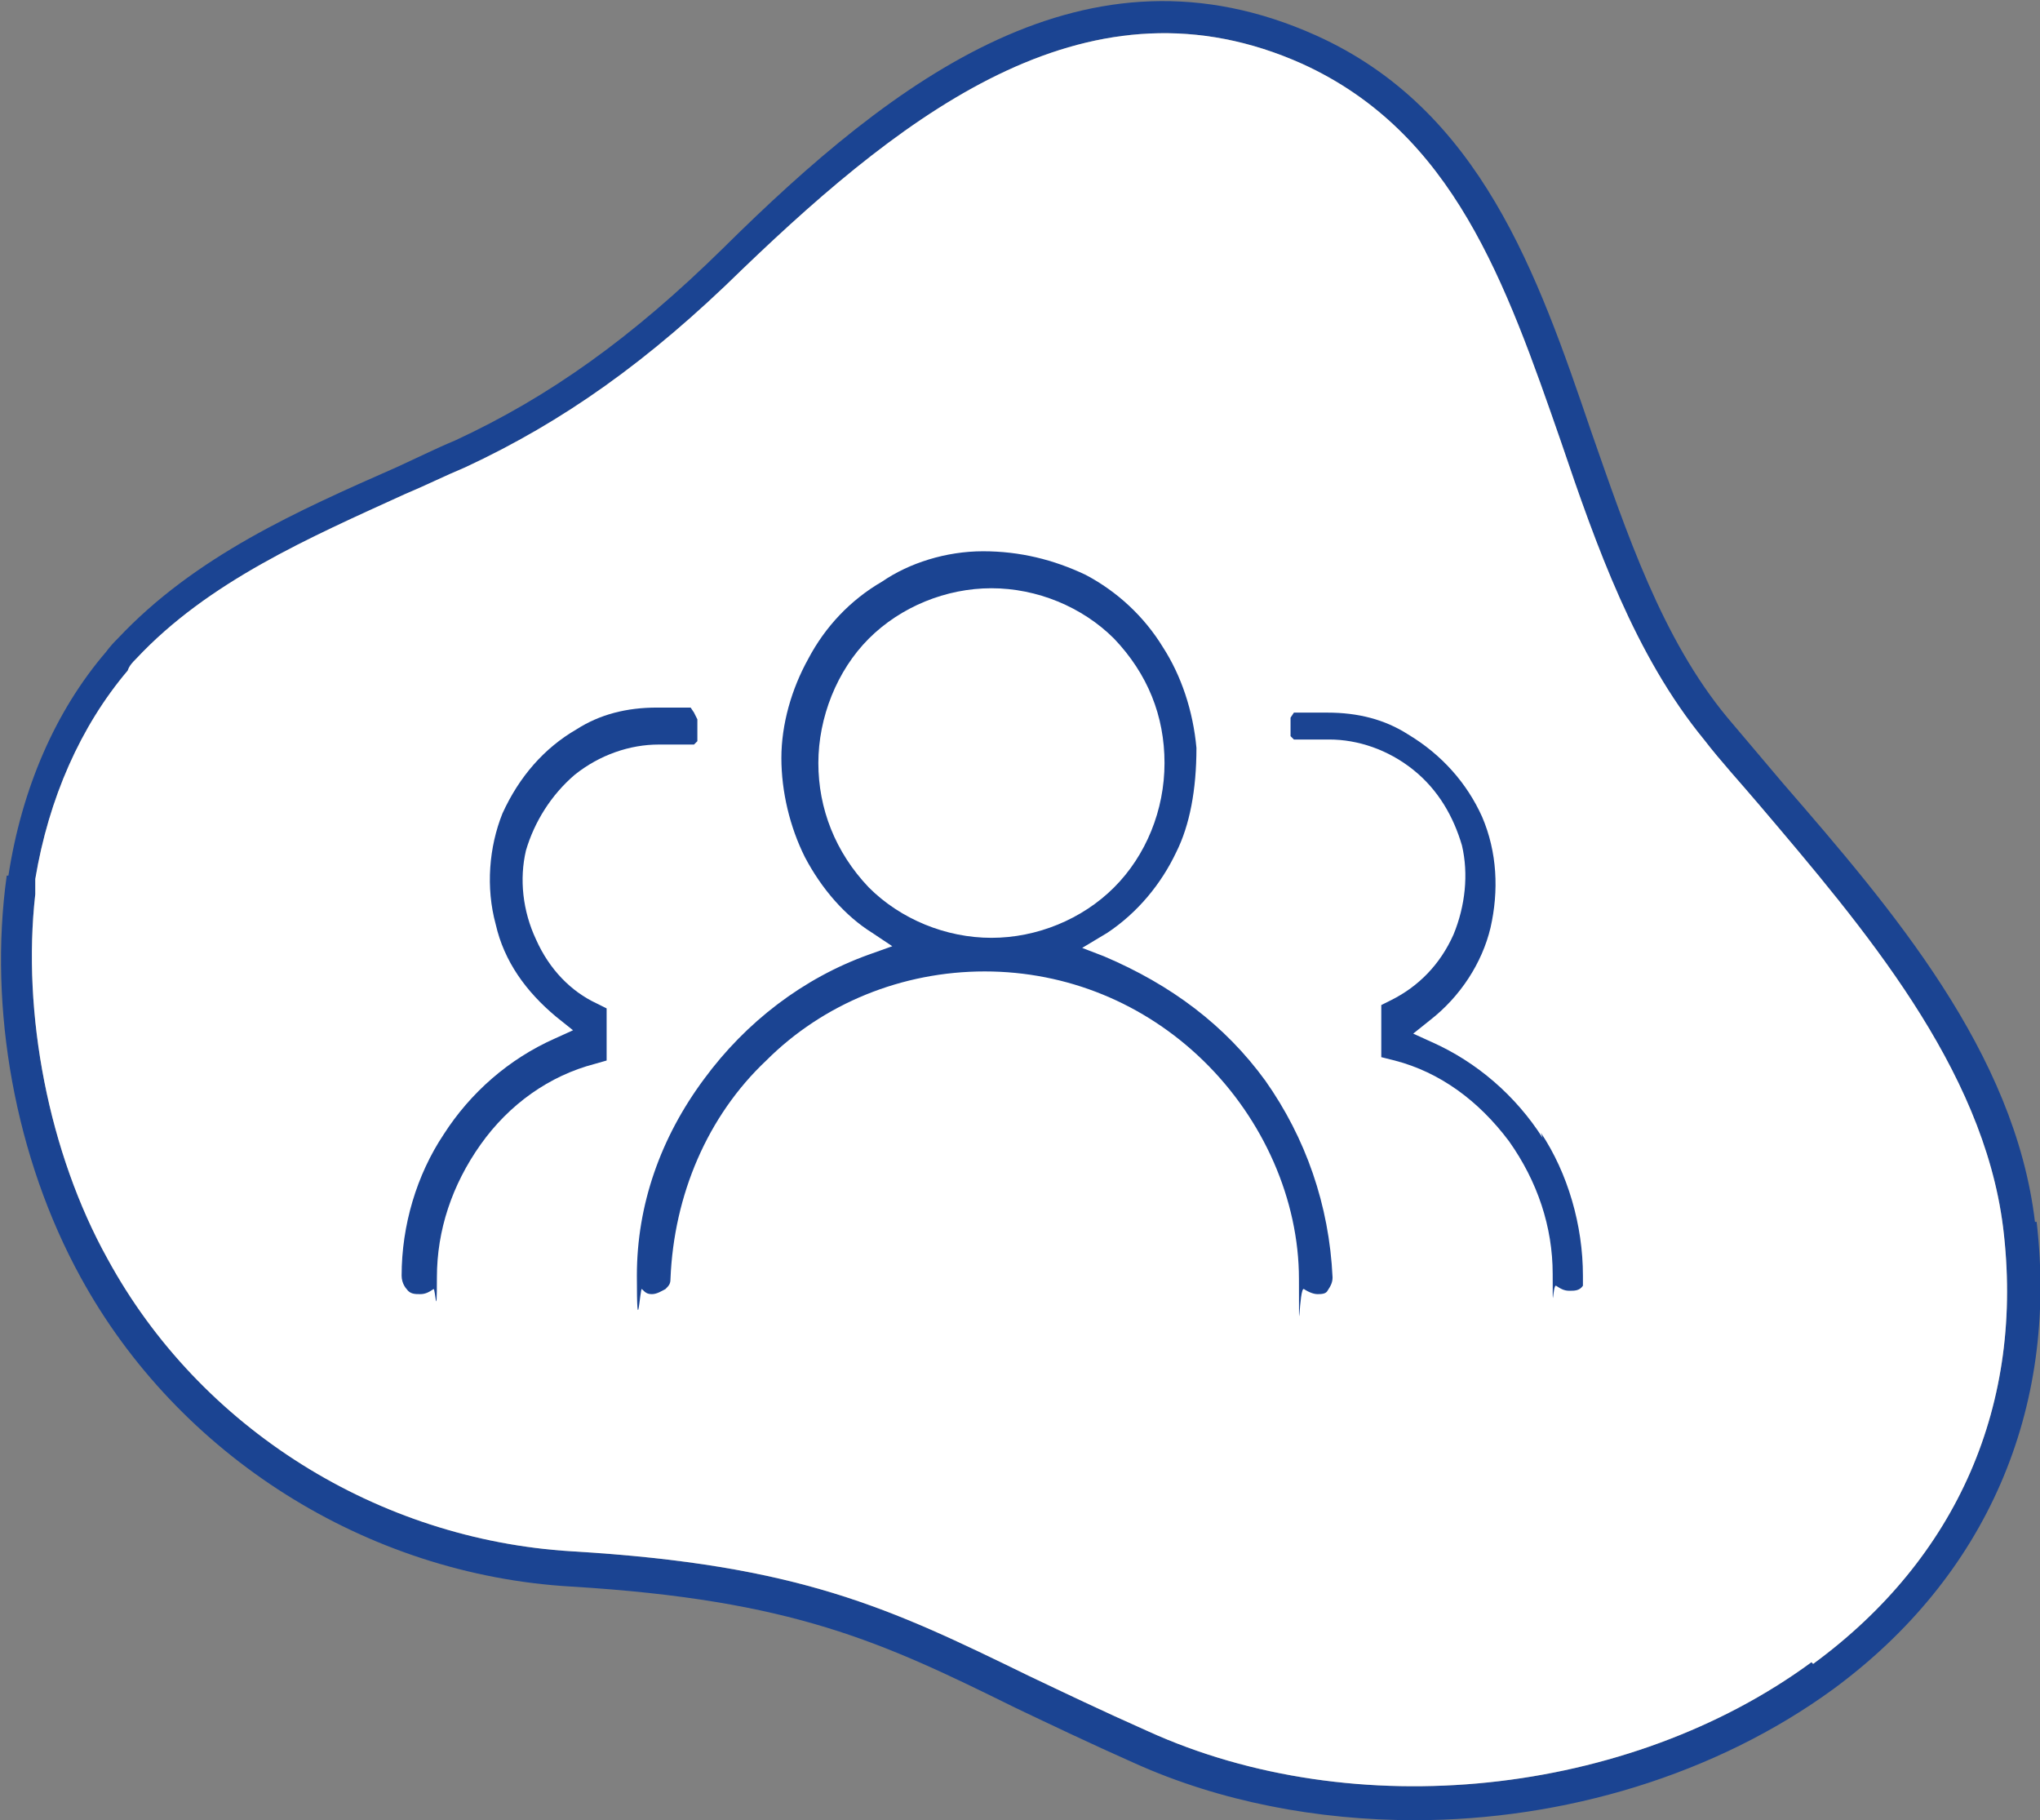
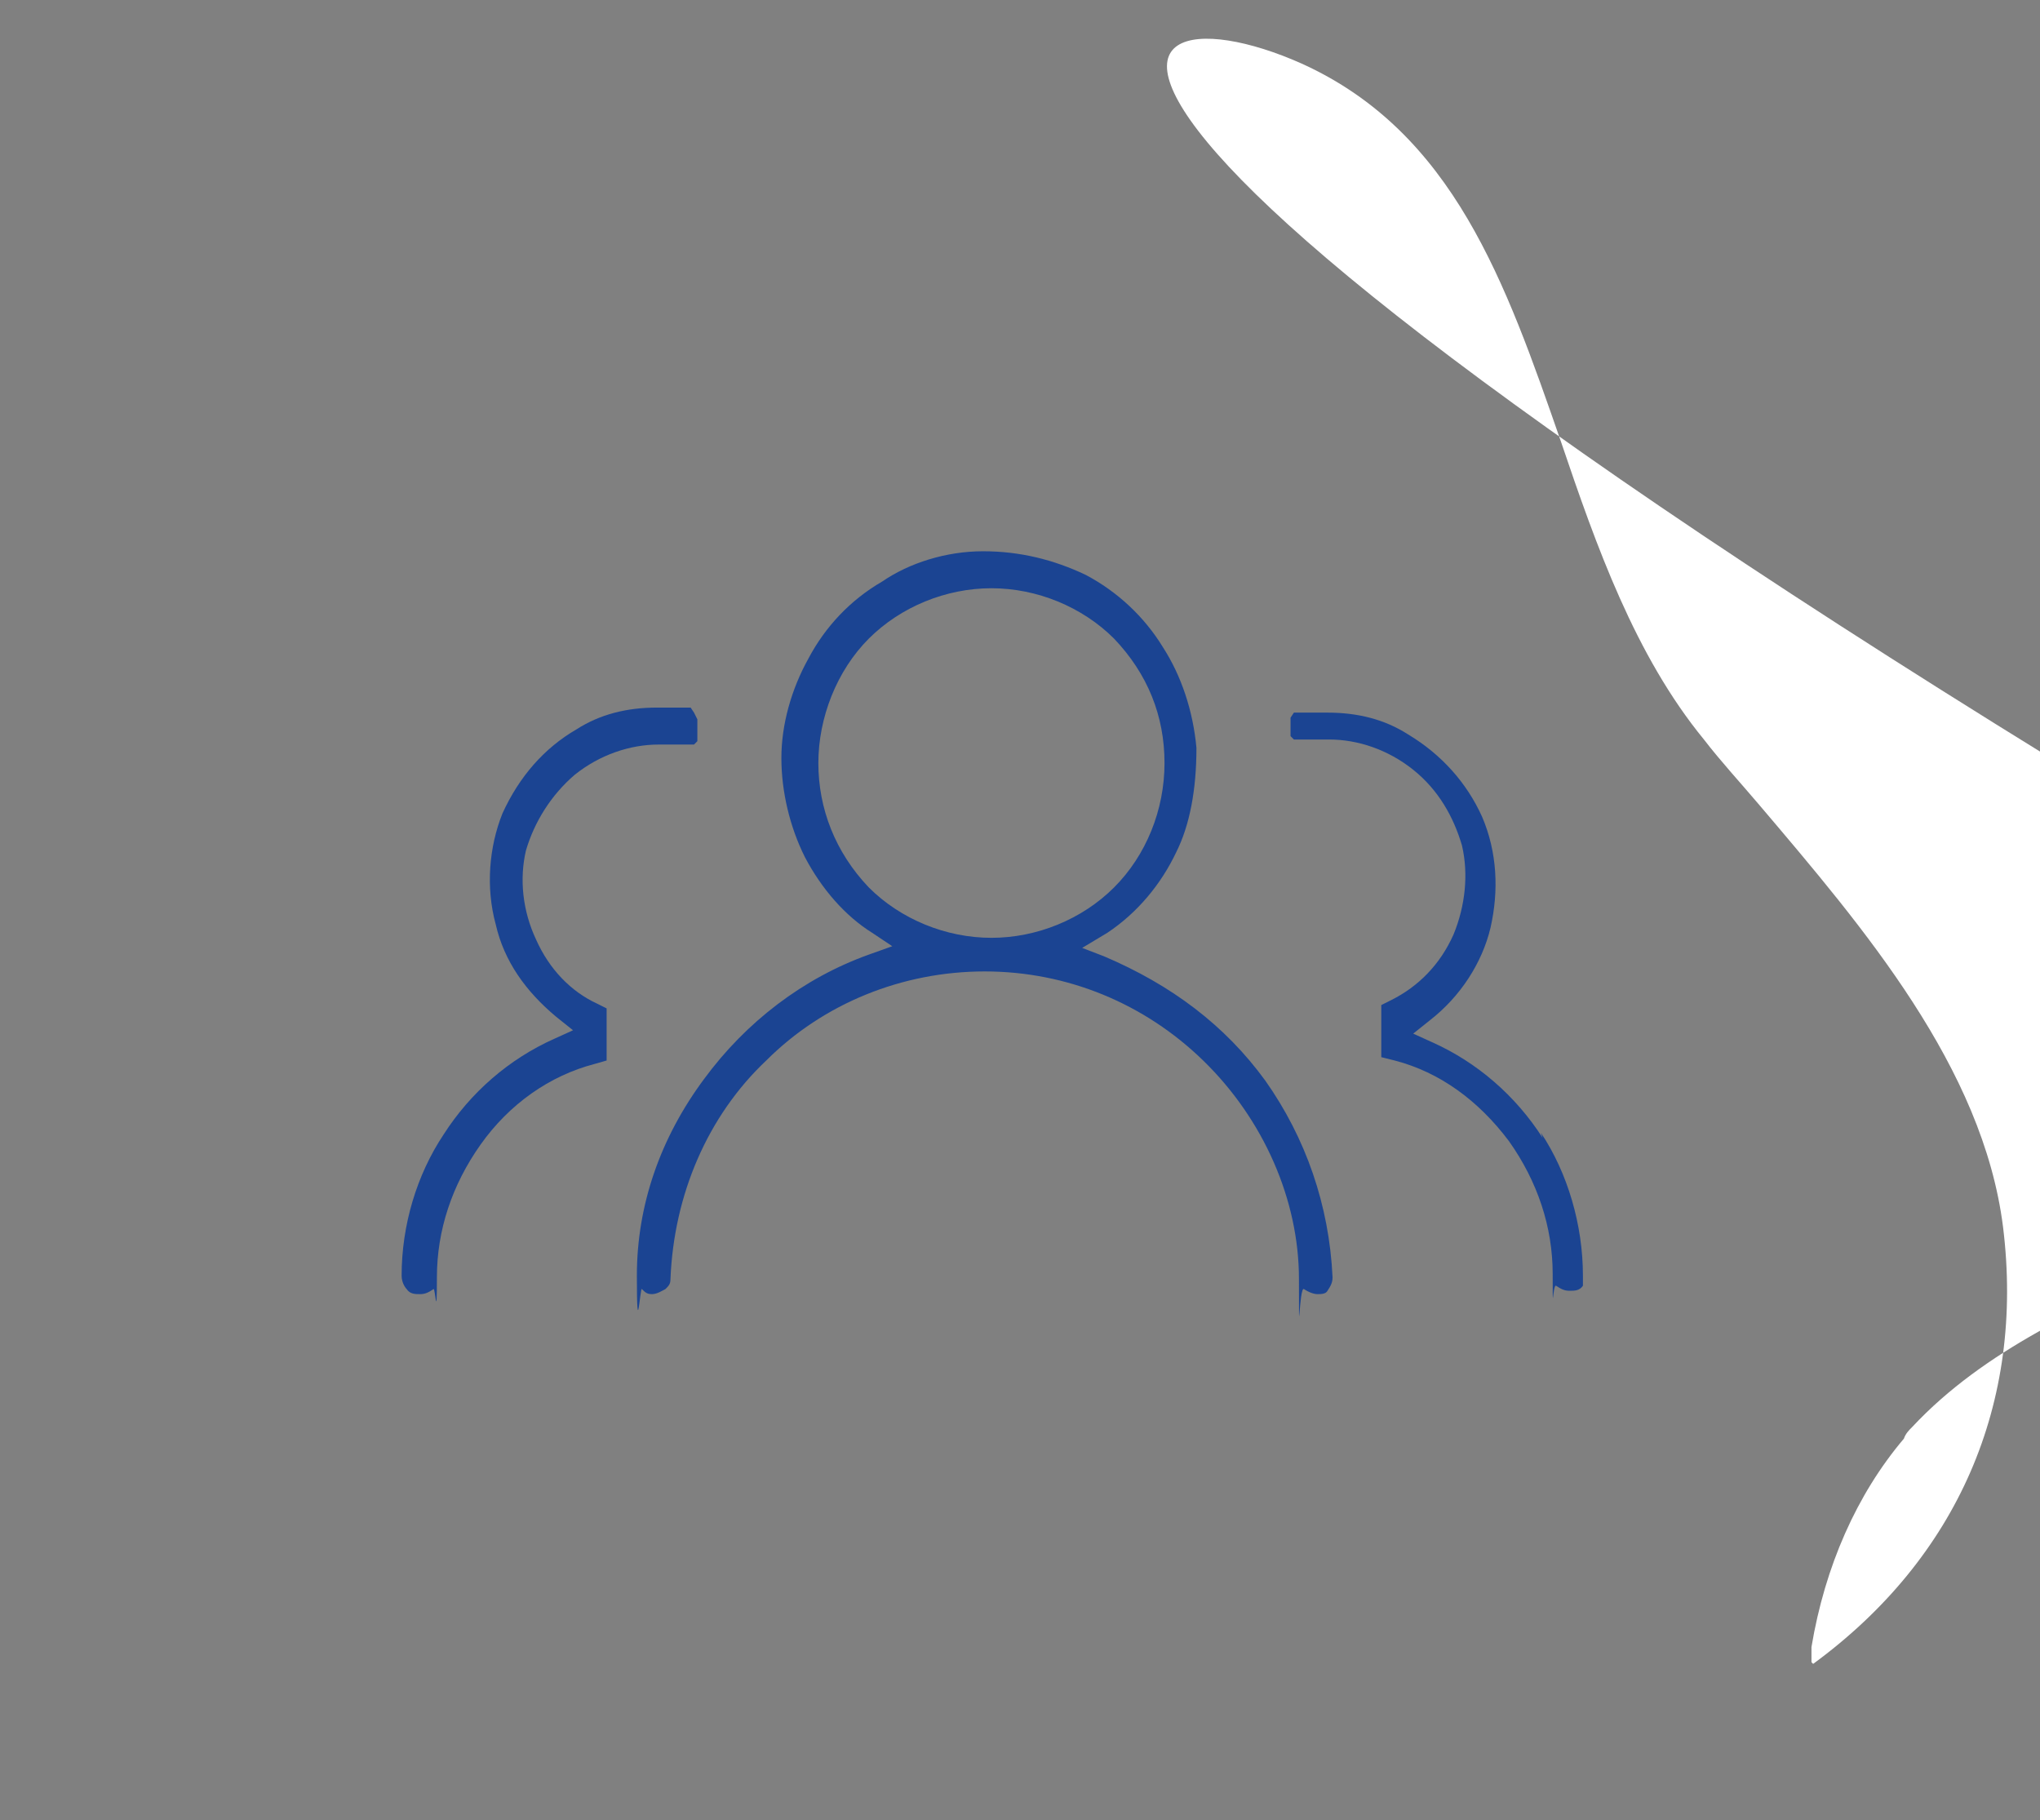
<svg xmlns="http://www.w3.org/2000/svg" id="Calque_1" data-name="Calque 1" version="1.1" viewBox="0 0 121.4 108.3">
  <rect x="0" y="0" width="121.4" height="108.3" fill="#808080" stroke="none" />
  <defs>
    <style>
      .cls-1 {
        fill: #1b4492;
      }

      .cls-1, .cls-2 {
        stroke-width: 0px;
      }

      .cls-2 {
        fill: #fff;
      }
    </style>
  </defs>
  <g>
-     <path class="cls-1" d="M121.1,72.7c-1.2-10.1-8.5-18.6-15-26.1-1.1-1.3-2.2-2.6-3.3-3.9-3.9-4.7-6-11-8.1-17-3.2-9.4-6.6-19.2-16.4-23.6-13.6-6.1-25,2.5-35.3,12.7-5.4,5.3-10.3,8.8-15.9,11.4-1.2.5-2.4,1.1-3.5,1.6-5.9,2.6-12,5.3-16.6,10.2-.2.2-.4.4-.7.8-3,3.5-5,8.1-5.8,13.3h-.1c-1.1,7.9.5,16.8,4.4,23.9,5.8,10.6,17,17.7,29.2,18.4,13.2.8,18.5,3.3,26.4,7.2,2.1,1,4.4,2.1,7.1,3.3,5.1,2.3,10.9,3.4,16.7,3.4,8.9,0,17.9-2.7,24.9-7.8,9.1-6.7,13.4-16.6,12.1-27.8ZM107.8,98.9c-10.9,8-27.2,9.7-39.5,4.1-2.7-1.2-5-2.3-7.1-3.3-8.2-4-13.6-6.6-27.2-7.4-11.5-.7-22.1-7.3-27.6-17.4-3.5-6.3-5.1-14.6-4.3-21.7h0v-.9c.8-4.8,2.7-9.1,5.5-12.4h0c.1-.3.3-.5.5-.7,4.3-4.6,10.3-7.2,16-9.8,1.2-.5,2.4-1.1,3.6-1.6,5.8-2.7,10.9-6.3,16.5-11.8C54.2,6.4,65-1.8,77.5,3.8c9,4.1,12.1,13,15.4,22.5,2.1,6.2,4.4,12.7,8.5,17.7,1,1.3,2.2,2.6,3.3,3.9,6.2,7.3,13.3,15.6,14.5,25.1,1.3,10.5-2.7,19.7-11.3,26Z" />
-     <path class="cls-2" d="M107.8,98.9c-10.9,8-27.2,9.7-39.5,4.1-2.7-1.2-5-2.3-7.1-3.3-8.2-4-13.6-6.6-27.2-7.4-11.5-.7-22.1-7.3-27.6-17.4-3.5-6.3-5.1-14.6-4.3-21.7h0v-.9c.8-4.8,2.7-9.1,5.5-12.4h0c.1-.3.3-.5.5-.7,4.3-4.6,10.3-7.2,16-9.8,1.2-.5,2.4-1.1,3.6-1.6,5.8-2.7,10.9-6.3,16.5-11.8C54.2,6.4,65-1.8,77.5,3.8c9,4.1,12.1,13,15.4,22.5,2.1,6.2,4.4,12.7,8.5,17.7,1,1.3,2.2,2.6,3.3,3.9,6.2,7.3,13.3,15.6,14.5,25.1,1.3,10.5-2.7,19.7-11.3,26Z" />
+     <path class="cls-2" d="M107.8,98.9h0v-.9c.8-4.8,2.7-9.1,5.5-12.4h0c.1-.3.3-.5.5-.7,4.3-4.6,10.3-7.2,16-9.8,1.2-.5,2.4-1.1,3.6-1.6,5.8-2.7,10.9-6.3,16.5-11.8C54.2,6.4,65-1.8,77.5,3.8c9,4.1,12.1,13,15.4,22.5,2.1,6.2,4.4,12.7,8.5,17.7,1,1.3,2.2,2.6,3.3,3.9,6.2,7.3,13.3,15.6,14.5,25.1,1.3,10.5-2.7,19.7-11.3,26Z" />
  </g>
  <g>
    <path class="cls-1" d="M91.8,67.7c-1.6-2.5-3.9-4.5-6.6-5.7l-1.1-.5,1-.8c1.8-1.4,3.1-3.4,3.6-5.5.5-2.2.4-4.5-.5-6.6-.9-2-2.4-3.7-4.4-4.9-1.4-.9-3-1.3-4.8-1.3s-1,0-1.6,0h0c0,0-.2,0-.4,0h0l-.2.3h0v.7c0,0,0,.2,0,.4,0,0,0,0,.2.2h.4c0,0,.9,0,.9,0h.8c1.7,0,3.5.6,5,1.8s2.4,2.8,2.9,4.5c.4,1.7.2,3.6-.5,5.3-.8,1.8-2.1,3.1-3.7,3.9l-.6.3v3.1l.8.2c2.7.7,5,2.4,6.8,4.8,1.7,2.4,2.6,5.1,2.6,7.9s0,.6.2.7c.3.2.5.3.8.3s.6,0,.8-.3c0,0,0-.2,0,0v-.6c0-3-.9-6.1-2.5-8.5h0ZM75.3,64.3c-2.4-3.3-5.6-5.7-9.6-7.4l-1.3-.5,1.5-.9c1.8-1.2,3.2-2.9,4.1-4.8.8-1.6,1.2-3.7,1.2-6.2-.2-2.2-.9-4.3-2-6-1.1-1.8-2.7-3.3-4.6-4.3-1.9-.9-3.9-1.4-6.1-1.4s-4.4.7-6,1.8c-1.9,1.1-3.4,2.7-4.4,4.6-1,1.8-1.6,3.9-1.6,5.9h0c0,2,.5,4.1,1.4,5.9,1,1.9,2.4,3.5,4,4.5l1.2.8-1.4.5c-3.9,1.4-7.3,4-9.8,7.4-2.6,3.5-4,7.5-4,11.7s.2.6.3.8h0c.2.2.3.3.6.3s.6-.2.8-.3h0c.2-.2.3-.3.3-.6.2-5,2.2-9.7,5.7-13,3.4-3.4,8.1-5.3,13-5.3s9.5,1.9,13,5.3c3.6,3.5,5.7,8.3,5.7,13s0,.4.3.6c.3.2.6.3.8.3s.5,0,.6-.2c.2-.3.3-.5.3-.8-.2-4.3-1.6-8.3-4-11.7h0ZM51.7,52.8c-2-2.1-3-4.7-3-7.4s1.1-5.5,3-7.4,4.6-3,7.3-3,5.4,1.1,7.3,3c2,2.1,3,4.6,3,7.4s-1.1,5.5-3,7.4-4.6,3-7.3,3-5.4-1.1-7.3-3Z" />
    <path class="cls-1" d="M41.5,43.1v.6c0,0,0,.2,0,.4l-.2.2h-.4c0,0-.9,0-.9,0h-.8c-1.7,0-3.5.6-5,1.8-1.4,1.2-2.4,2.8-2.9,4.5-.4,1.7-.2,3.6.6,5.3.8,1.8,2.1,3.1,3.6,3.8l.6.3v3.1l-.7.2c-2.7.7-5.1,2.4-6.8,4.8-1.7,2.4-2.6,5.1-2.6,7.9s-.1.6-.2.7c-.3.2-.5.3-.8.3s-.6,0-.8-.3c0,0-.3-.3-.3-.8h0c0-3,.9-6,2.5-8.4,1.6-2.5,3.9-4.5,6.6-5.7l1.1-.5-1-.8c-1.8-1.5-3.1-3.3-3.6-5.5-.6-2.2-.4-4.6.4-6.6,1-2.2,2.5-3.9,4.4-5,1.4-.9,3-1.3,4.8-1.3s1,0,1.6,0h0c0,0,.2,0,.4,0h0l.2.3h0c0,0,.2.4.2.4Z" />
  </g>
</svg>